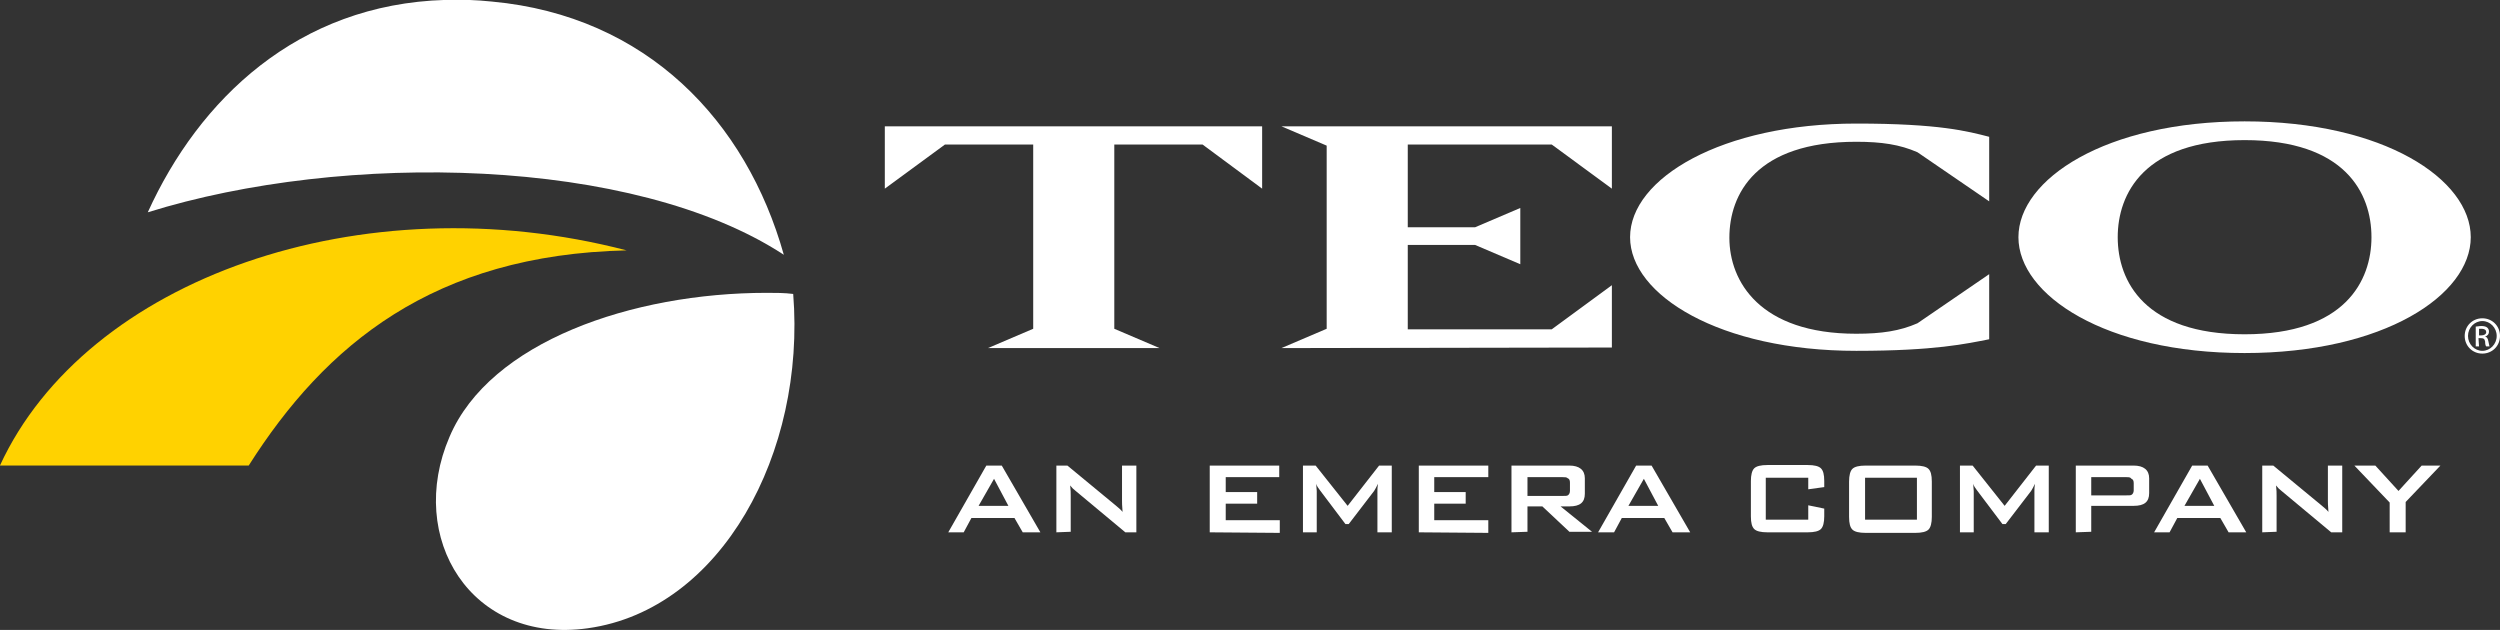
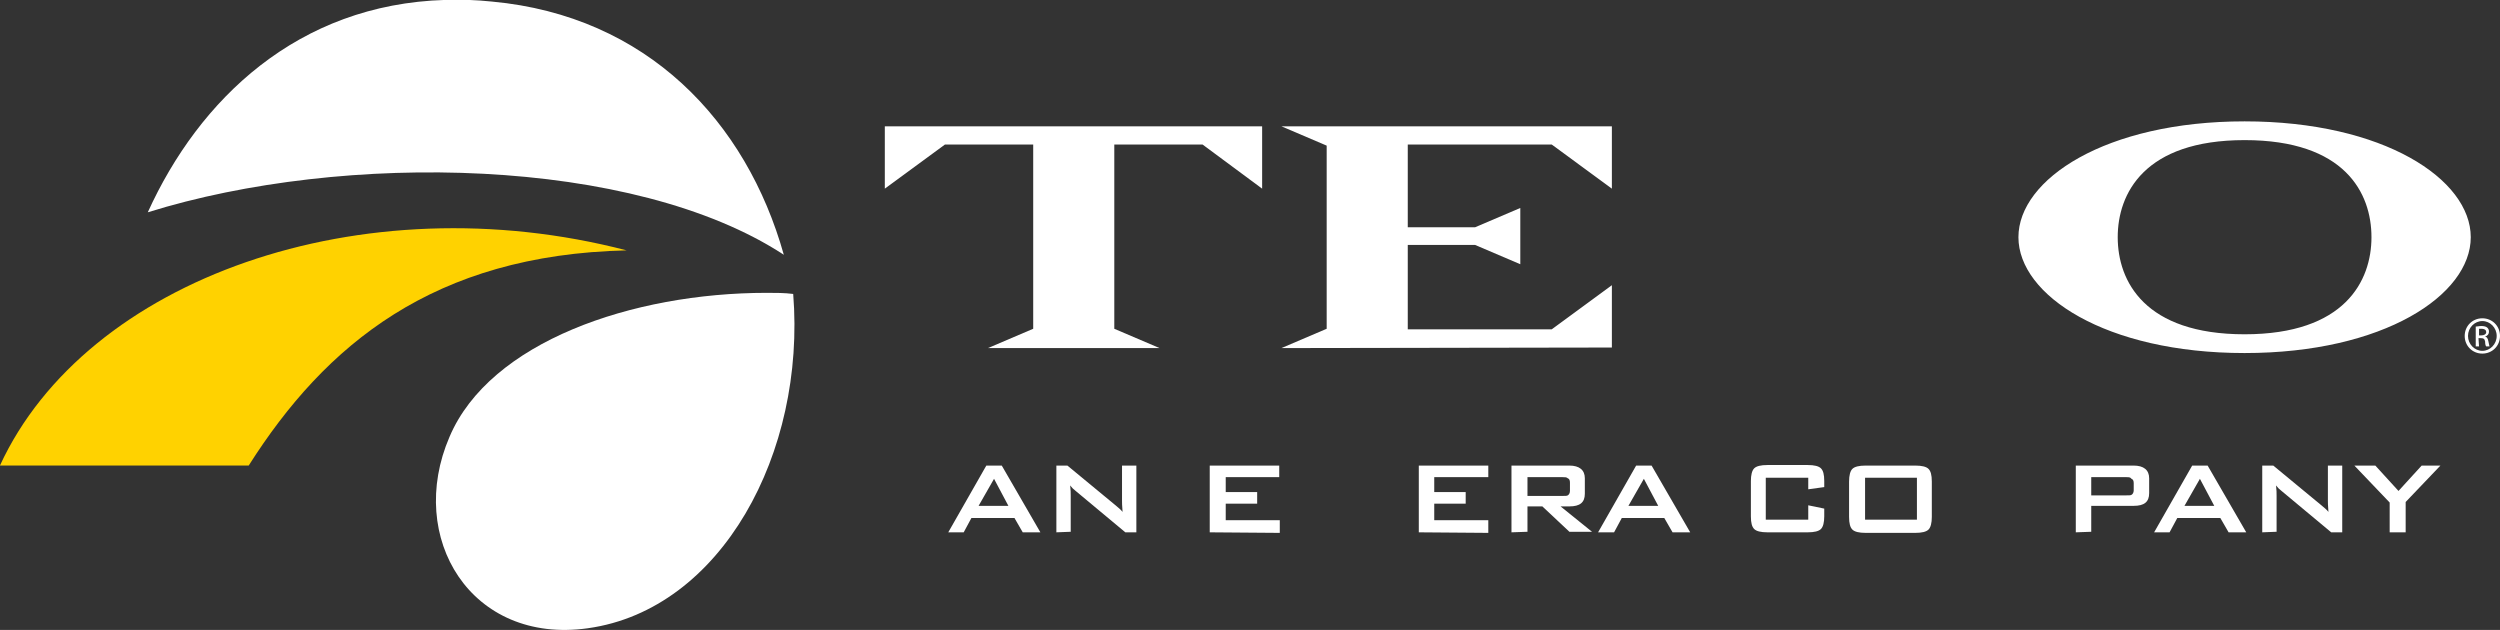
<svg xmlns="http://www.w3.org/2000/svg" version="1.1" id="Layer_1" x="0px" y="0px" viewBox="0 0 453.2 114.2" style="enable-background:new 0 0 453.2 114.2;" xml:space="preserve">
  <rect x="0" y="0" width="453.2" height="114.2" fill="#333333" stroke="none" />
  <style type="text/css">
	.st0{fill:#FFFFFF;}
	.st1{fill:#FFD200;}
	.st2{display:none;}
</style>
  <g id="Layer_1_1_">
    <g>
      <g transform="translate(-460.609,-253.514)">
        <path class="st0" d="M541.3,253.5c-26.7,0.8-44.6,18-53.9,38.5c35.6-11.1,88.1-10.1,115.3,7.7c-6.8-24.2-24.8-43.3-52.9-45.9     C546.9,253.5,544.1,253.4,541.3,253.5L541.3,253.5z M599.6,306.6c-24.4,0-50.2,8.9-57.5,26.1c-7.9,18.3,3.9,37.7,25.1,34.7     c24.2-3.4,39.5-31.8,37.2-60.6C602.8,306.6,601.3,306.6,599.6,306.6L599.6,306.6z" />
        <path class="st1" d="M460.6,337.9h45.1c13.9-21.9,33.5-38.2,68.5-39C526.1,286.4,476.2,304.1,460.6,337.9" />
      </g>
      <g>
        <g>
          <path class="st0" d="M406.9,64c-25.2,0-41-10.5-41-21s15.8-21,41-21s41,10.5,41,21S432.1,64,406.9,64z M406.9,25.4      c-18.2,0-23,9.7-23,17.6c0,8,4.9,17.6,23,17.6c18.2,0,23-9.7,23-17.6C429.9,35,425.1,25.4,406.9,25.4z" />
          <path class="st0" d="M218,26.2h-16v33.4l8.2,3.5h-31.1l8.2-3.5V26.2h-16l-10.9,8V22.9h68.4v11.3L218,26.2z" />
          <path class="st0" d="M232.3,63.1l8.2-3.5V26.4l-8.2-3.5h59.9v11.3l-10.9-8h-26.1v15h12.2l8.2-3.5v10.2l-8.2-3.5h-12.2v15.3h26.1      l10.9-8V63L232.3,63.1L232.3,63.1z" />
-           <path class="st0" d="M336.5,63.6c-24.7,0-41-10.1-41-20.6c0-10.7,16.7-20.6,41-20.6c15.1,0,20.2,1.4,24.1,2.4v11.7l-13-8.9      c-3.2-1.4-6.5-1.9-11.1-1.9c-18.2,0-23,9.5-23,17.4s5.5,17.4,23,17.4c4.6,0,7.9-0.5,11.1-1.9l13-8.9v11.8      C356.5,62.3,350.8,63.6,336.5,63.6z" />
          <g>
            <path class="st0" d="M450,57.7c1.8,0,3.2,1.4,3.2,3.2s-1.4,3.2-3.2,3.2s-3.2-1.4-3.2-3.2C446.8,59.1,448.2,57.7,450,57.7       L450,57.7z M450,58.2c-1.4,0-2.6,1.2-2.6,2.7s1.2,2.7,2.6,2.7c1.4,0,2.6-1.2,2.6-2.7S451.4,58.2,450,58.2L450,58.2z        M449.4,62.8h-0.6v-3.6c0.3,0,0.6-0.1,1-0.1c0.5,0,0.9,0.1,1.1,0.3s0.3,0.4,0.3,0.7c0,0.5-0.3,0.8-0.7,0.9l0,0       c0.3,0.1,0.5,0.3,0.6,0.9c0.1,0.6,0.2,0.8,0.2,0.9h-0.6c-0.1-0.1-0.2-0.4-0.2-0.9c-0.1-0.5-0.3-0.6-0.8-0.6h-0.4L449.4,62.8       L449.4,62.8z M449.4,60.8h0.4c0.5,0,0.9-0.2,0.9-0.6c0-0.3-0.2-0.6-0.9-0.6c-0.2,0-0.3,0-0.4,0V60.8z" />
          </g>
        </g>
        <g>
          <path class="st0" d="M171.9,96.5l6.9-12.1h2.8l7,12.1h-3.2l-1.5-2.6h-7.8l-1.4,2.6H171.9z M177.4,91.7h5.4l-2.6-4.9L177.4,91.7z      " />
          <path class="st0" d="M191.5,96.5V84.4h2l8.6,7.1c0.6,0.5,1.1,0.9,1.4,1.3c-0.1-1.1-0.1-1.8-0.1-2.1v-6.3h2.6v12.1h-2l-9-7.5      c-0.4-0.3-0.7-0.6-1-1c0.1,0.8,0.1,1.4,0.1,1.9v6.5L191.5,96.5L191.5,96.5z" />
          <path class="st0" d="M219.3,96.5V84.4h12.6v2.1h-9.7v2.7h5.7v2.1h-5.7v3h9.8v2.3L219.3,96.5L219.3,96.5z" />
-           <path class="st0" d="M236.2,96.5V84.4h2.3l5.8,7.3l5.7-7.3h2.3v12.1h-2.6V89c0-0.3,0-0.7,0.1-1.3c-0.3,0.6-0.5,1-0.7,1.3l-4.6,6      h-0.6l-4.6-6.1c-0.3-0.4-0.6-0.8-0.7-1.2c0,0.5,0.1,0.9,0.1,1.3v7.5L236.2,96.5L236.2,96.5z" />
          <path class="st0" d="M257.2,96.5V84.4h12.6v2.1H260v2.7h5.7v2.1H260v3h9.8v2.3L257.2,96.5L257.2,96.5z" />
          <path class="st0" d="M274,96.5V84.4h10.5c1.8,0,2.8,0.8,2.8,2.3v2.8c0,1.6-0.9,2.3-2.8,2.3h-1.6l5.7,4.6h-4.1l-4.9-4.6h-2.7v4.6      L274,96.5L274,96.5z M283.3,86.5h-6.4v3.4h6.4c0.4,0,0.8,0,0.9-0.1c0.2-0.1,0.4-0.4,0.4-0.8v-1.5c0-0.4-0.1-0.7-0.4-0.8      C284,86.5,283.7,86.5,283.3,86.5z" />
          <path class="st0" d="M289.7,96.5l6.9-12.1h2.8l7,12.1h-3.2l-1.5-2.6H294l-1.4,2.6H289.7z M295.2,91.7h5.4l-2.6-4.9L295.2,91.7z" />
          <path class="st0" d="M327.8,86.6h-7.7v7.6h7.7v-2.6l2.9,0.6v1.4c0,1.1-0.2,1.9-0.6,2.3s-1.2,0.6-2.4,0.6h-7.3      c-1.2,0-2-0.2-2.4-0.6s-0.6-1.1-0.6-2.3v-6.4c0-1.1,0.2-1.9,0.6-2.3s1.2-0.6,2.4-0.6h7.3c1.2,0,2,0.2,2.4,0.6s0.6,1.1,0.6,2.3      v1.1l-2.9,0.4V86.6z" />
          <path class="st0" d="M335.2,87.3c0-1.1,0.2-1.9,0.6-2.3s1.2-0.6,2.4-0.6h9c1.2,0,2,0.2,2.4,0.6s0.6,1.1,0.6,2.3v6.4      c0,1.1-0.2,1.9-0.6,2.3s-1.2,0.6-2.4,0.6h-9c-1.2,0-2-0.2-2.4-0.6s-0.6-1.1-0.6-2.3V87.3z M338.1,94.2h9.4v-7.6h-9.4V94.2z" />
-           <path class="st0" d="M355.3,96.5V84.4h2.3l5.8,7.3l5.7-7.3h2.3v12.1h-2.6V89c0-0.3,0-0.7,0.1-1.3c-0.3,0.6-0.5,1-0.7,1.3l-4.6,6      H363l-4.6-6.1c-0.3-0.4-0.6-0.8-0.7-1.2c0,0.5,0.1,0.9,0.1,1.3v7.5L355.3,96.5L355.3,96.5z" />
          <path class="st0" d="M376.3,96.5V84.4h10.5c1.8,0,2.8,0.8,2.8,2.3v2.7c0,1.6-0.9,2.3-2.8,2.3h-7.7v4.7L376.3,96.5L376.3,96.5z       M385.5,86.5h-6.4v3.3h6.4c0.4,0,0.8,0,0.9-0.1c0.2-0.1,0.4-0.4,0.4-0.8v-1.3c0-0.4-0.1-0.7-0.4-0.8      C386.2,86.5,385.9,86.5,385.5,86.5z" />
          <path class="st0" d="M390.5,96.5l6.9-12.1h2.8l7,12.1H404l-1.5-2.6h-7.8l-1.4,2.6H390.5z M396,91.7h5.4l-2.6-4.9L396,91.7z" />
          <path class="st0" d="M410.1,96.5V84.4h2l8.6,7.1c0.6,0.5,1.1,0.9,1.4,1.3c-0.1-1.1-0.1-1.8-0.1-2.1v-6.3h2.6v12.1h-2l-9-7.5      c-0.4-0.3-0.7-0.6-1-1c0.1,0.8,0.1,1.4,0.1,1.9v6.5L410.1,96.5L410.1,96.5z" />
          <path class="st0" d="M433.2,96.5v-5.4l-6.4-6.7h3.8l4.2,4.6l4.2-4.6h3.4l-6.3,6.6v5.5H433.2L433.2,96.5z" />
        </g>
      </g>
    </g>
  </g>
  <g id="guides" class="st2">
</g>
</svg>